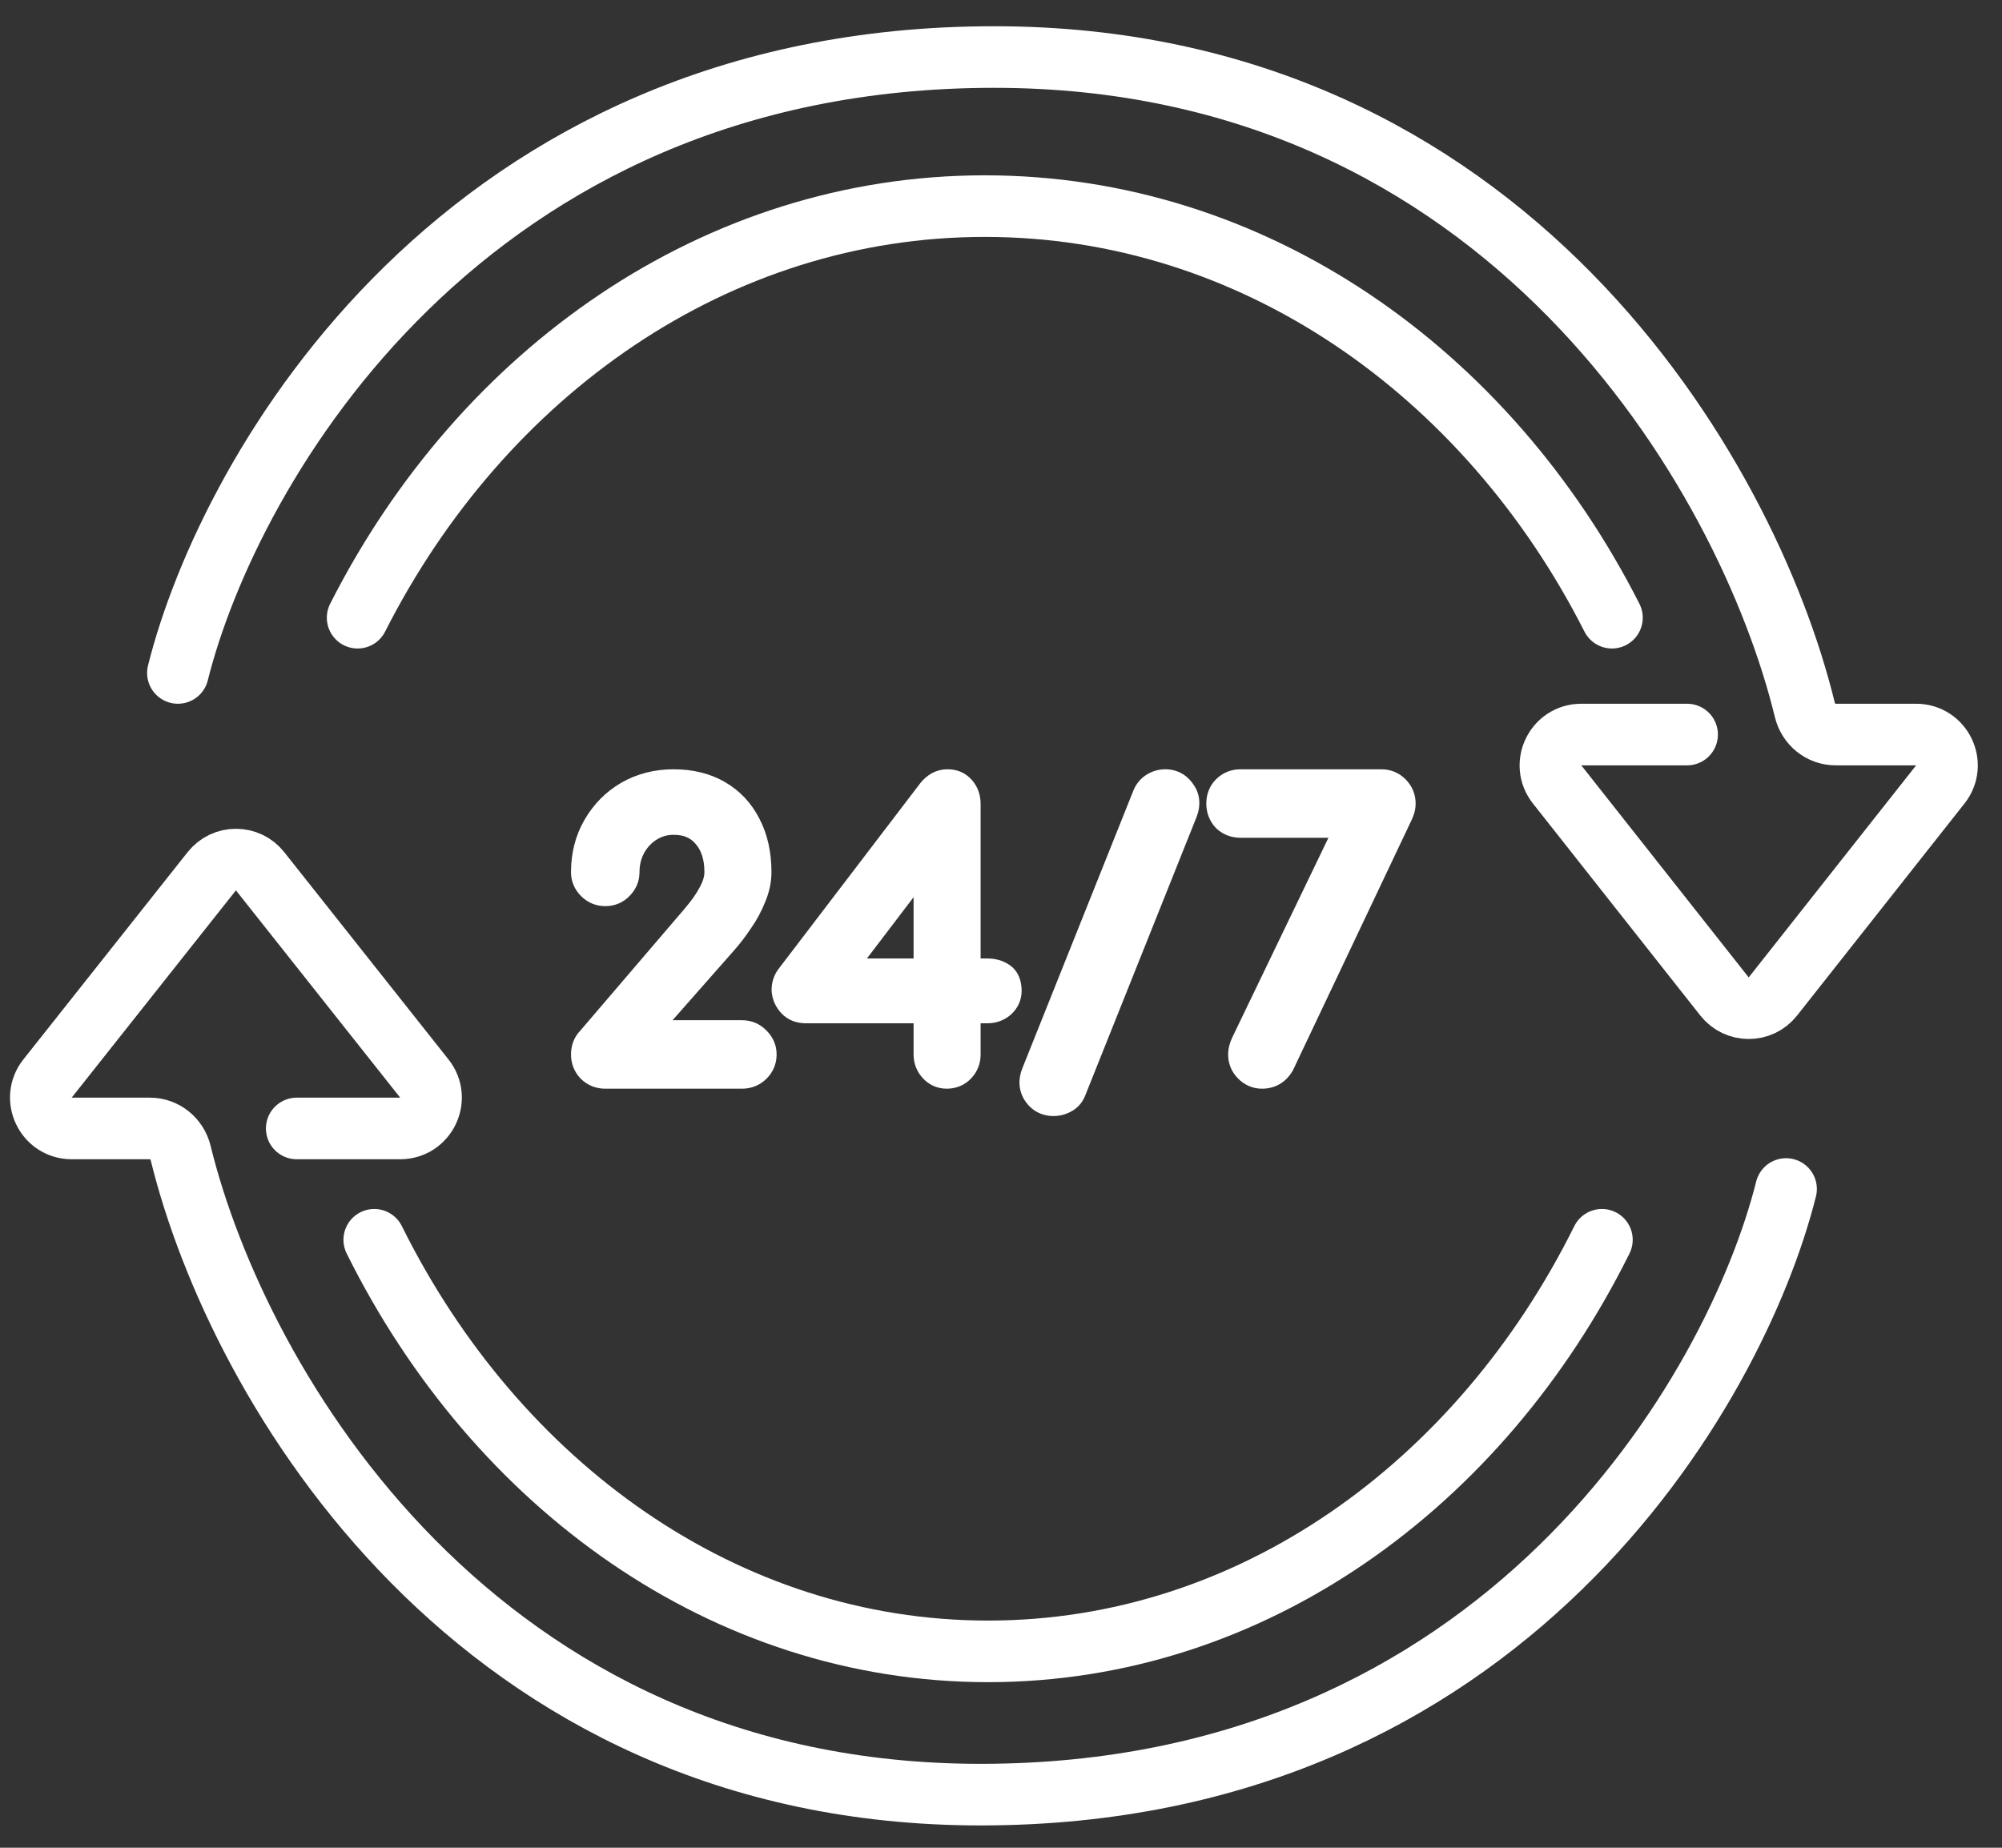
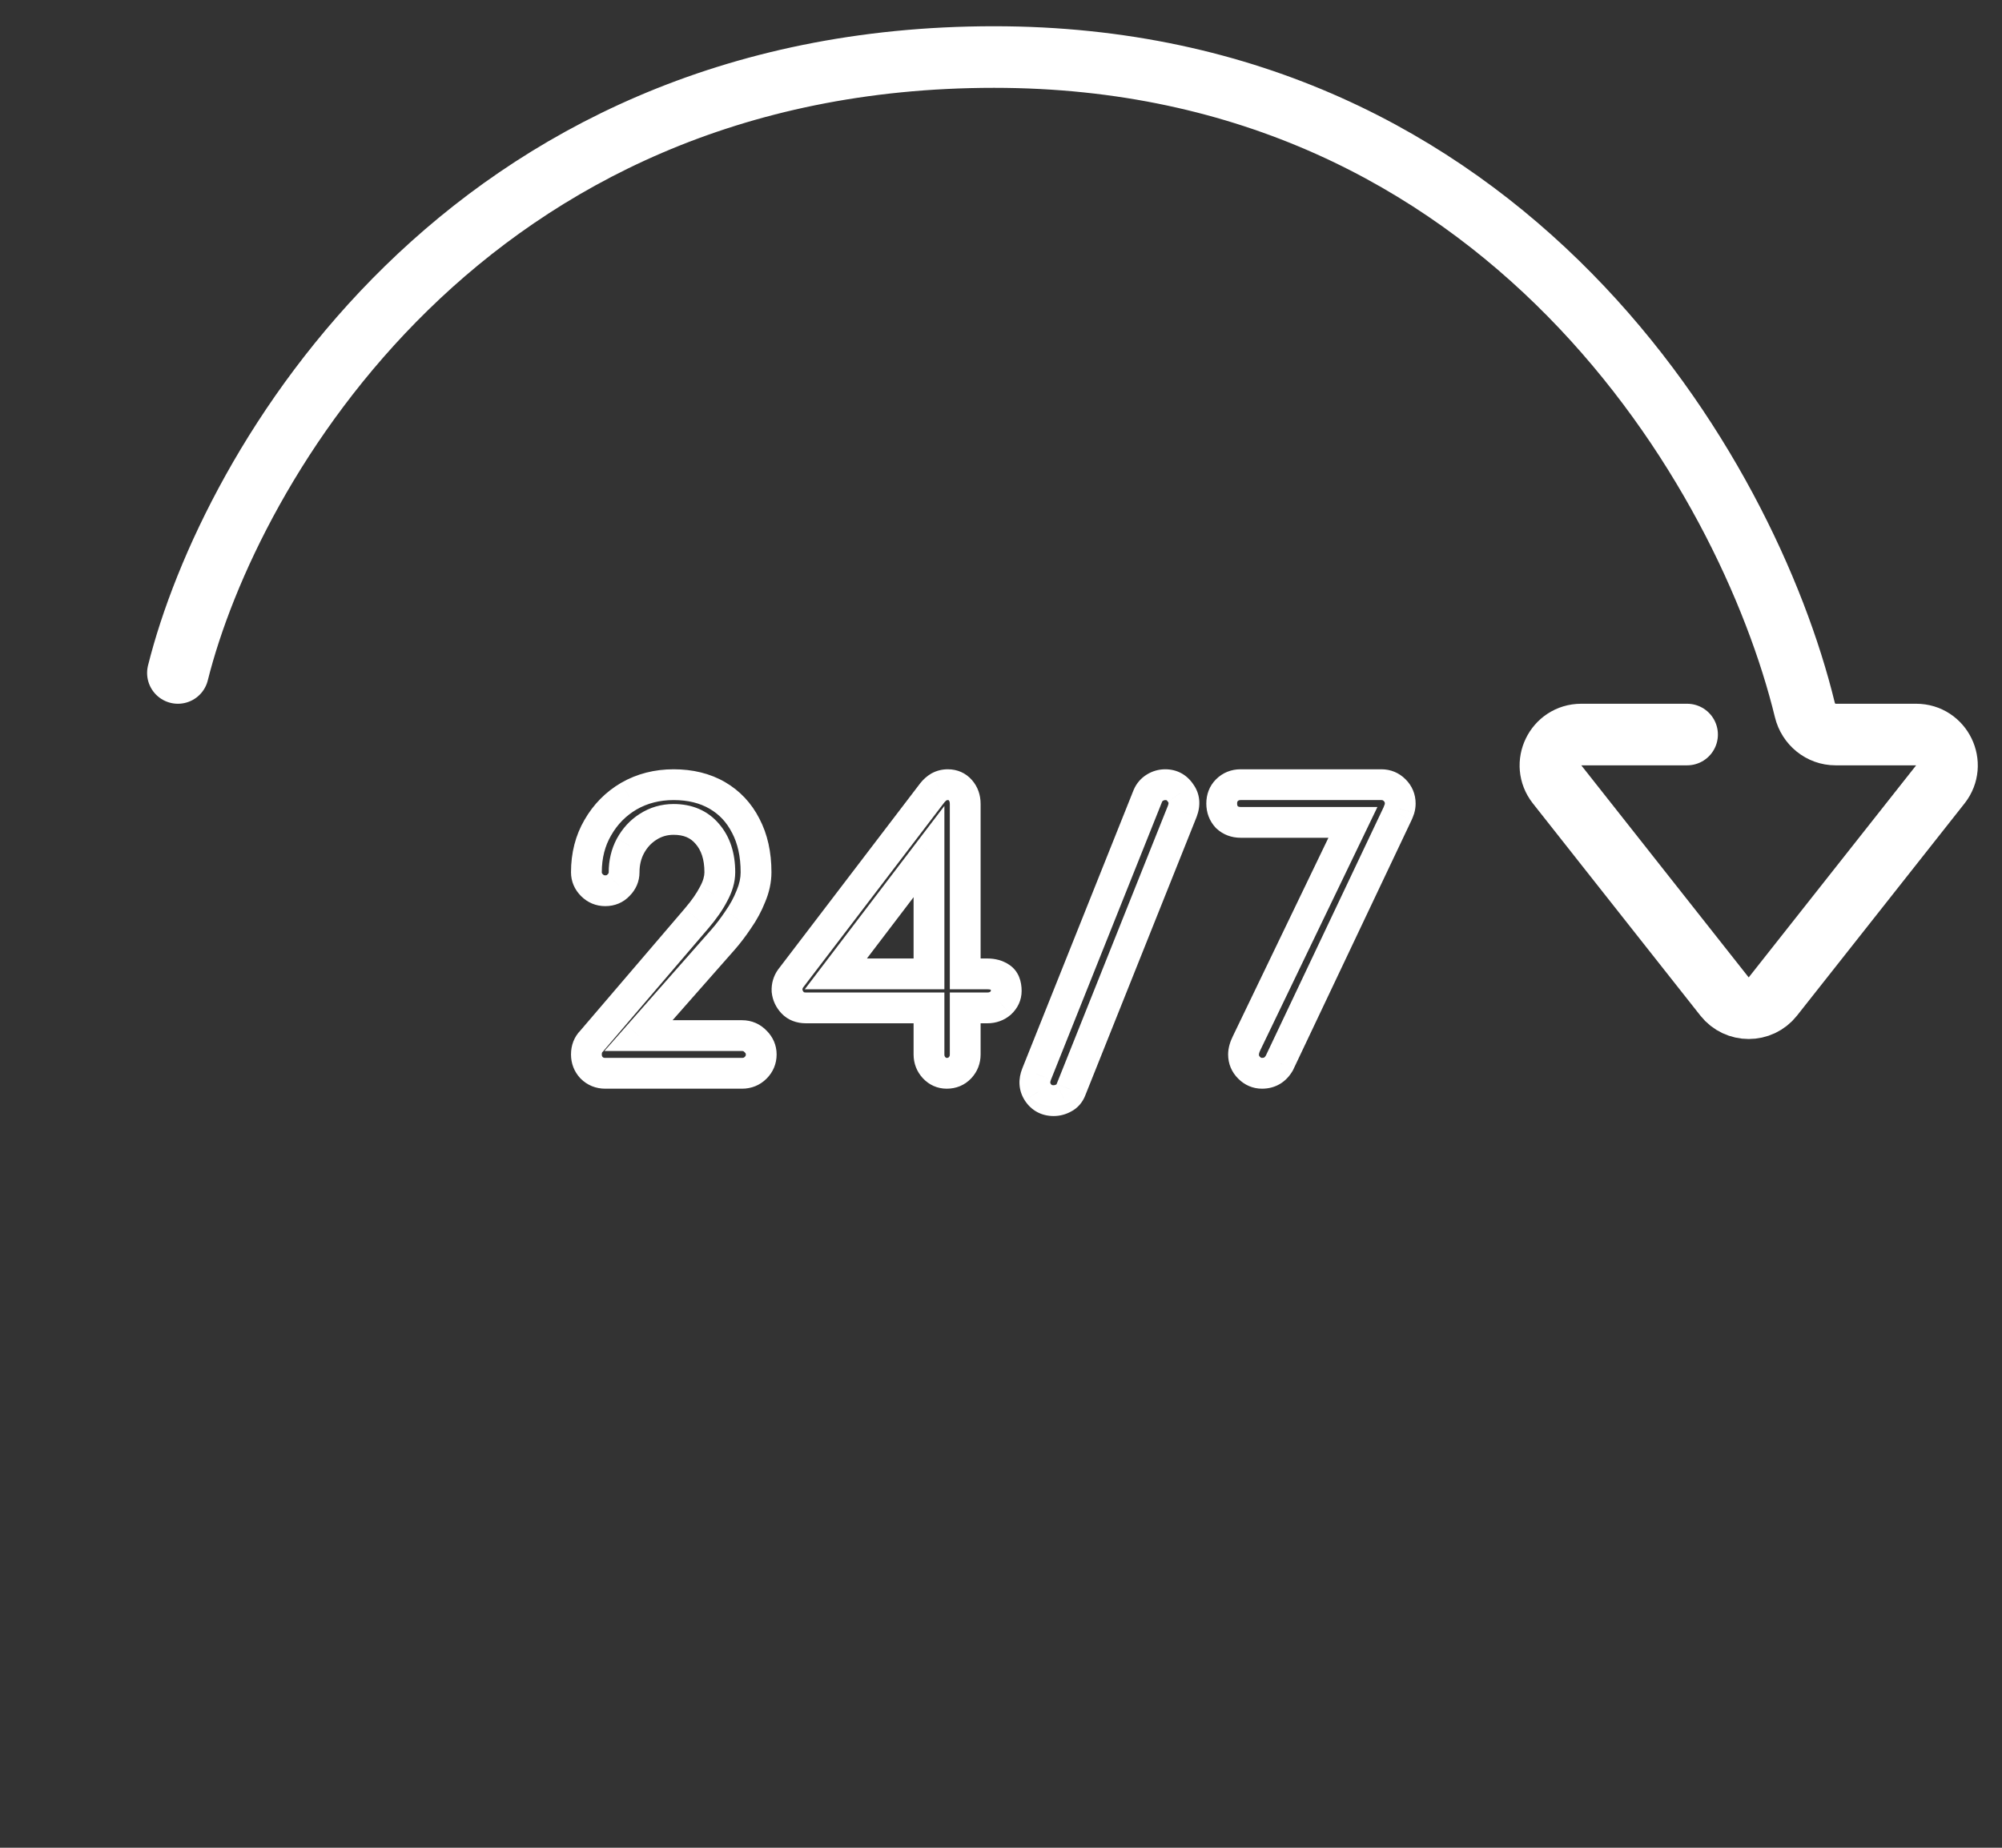
<svg xmlns="http://www.w3.org/2000/svg" width="65" height="60" viewBox="0 0 65 60" fill="none">
  <rect x="0" y="0" width="65" height="60" fill="#333333" stroke="none" />
-   <path d="M9.634 36.643H12.993C13.83 36.643 14.297 35.677 13.777 35.022L8.444 28.291C8.044 27.786 7.277 27.786 6.876 28.291L1.543 35.022C1.024 35.677 1.491 36.643 2.327 36.643H4.867C5.344 36.643 5.751 36.977 5.865 37.44C7.716 44.996 15.457 58.275 31.838 58.275C48.812 58.275 56.345 45.165 57.989 38.609" stroke="white" stroke-width="2" stroke-linecap="round" />
  <path d="M54.776 23.852H51.34C50.504 23.852 50.037 24.816 50.555 25.471L55.991 32.358C56.392 32.865 57.161 32.865 57.561 32.358L62.998 25.471C63.515 24.816 63.048 23.852 62.213 23.852H59.596C59.119 23.852 58.712 23.517 58.599 23.053C56.728 15.371 48.884 1.852 32.276 1.852C15.076 1.852 7.443 15.185 5.776 21.852" stroke="white" stroke-width="2" stroke-linecap="round" />
-   <path d="M19.651 34.852C19.475 34.852 19.327 34.792 19.207 34.672C19.095 34.552 19.039 34.408 19.039 34.24C19.039 34.064 19.095 33.92 19.207 33.808L22.615 29.824C22.855 29.544 23.039 29.28 23.167 29.032C23.303 28.784 23.371 28.548 23.371 28.324C23.371 27.804 23.235 27.388 22.963 27.076C22.699 26.764 22.335 26.608 21.871 26.608C21.567 26.608 21.291 26.688 21.043 26.848C20.803 27 20.611 27.208 20.467 27.472C20.331 27.728 20.263 28.012 20.263 28.324C20.263 28.484 20.203 28.624 20.083 28.744C19.971 28.864 19.827 28.924 19.651 28.924C19.483 28.924 19.339 28.864 19.219 28.744C19.099 28.624 19.039 28.484 19.039 28.324C19.039 27.78 19.163 27.296 19.411 26.872C19.659 26.44 19.995 26.1 20.419 25.852C20.851 25.604 21.335 25.48 21.871 25.48C22.415 25.48 22.887 25.596 23.287 25.828C23.687 26.06 23.995 26.388 24.211 26.812C24.435 27.236 24.547 27.74 24.547 28.324C24.547 28.58 24.491 28.84 24.379 29.104C24.275 29.368 24.139 29.62 23.971 29.86C23.811 30.1 23.647 30.316 23.479 30.508L20.731 33.628H24.091C24.267 33.628 24.415 33.692 24.535 33.82C24.655 33.94 24.715 34.08 24.715 34.24C24.715 34.408 24.655 34.552 24.535 34.672C24.415 34.792 24.267 34.852 24.091 34.852H19.651ZM30.738 34.852C30.578 34.852 30.442 34.792 30.33 34.672C30.218 34.552 30.162 34.408 30.162 34.24V32.728H26.166C25.982 32.728 25.838 32.672 25.734 32.56C25.63 32.448 25.57 32.32 25.554 32.176C25.546 32.024 25.586 31.888 25.674 31.768L30.27 25.744C30.334 25.664 30.406 25.6 30.486 25.552C30.574 25.504 30.67 25.48 30.774 25.48C30.942 25.48 31.078 25.54 31.182 25.66C31.286 25.78 31.338 25.928 31.338 26.104V31.624H32.058C32.226 31.624 32.37 31.664 32.49 31.744C32.61 31.824 32.67 31.968 32.67 32.176C32.67 32.328 32.61 32.46 32.49 32.572C32.37 32.676 32.226 32.728 32.058 32.728H31.338V34.24C31.338 34.408 31.282 34.552 31.17 34.672C31.058 34.792 30.914 34.852 30.738 34.852ZM30.162 31.624V27.652L27.138 31.624H30.162ZM34.209 35.74C33.986 35.74 33.813 35.648 33.694 35.464C33.581 35.288 33.569 35.092 33.657 34.876L37.27 25.84C37.318 25.728 37.394 25.64 37.498 25.576C37.602 25.512 37.714 25.48 37.834 25.48C38.041 25.48 38.206 25.568 38.325 25.744C38.453 25.912 38.474 26.112 38.386 26.344L34.773 35.38C34.725 35.508 34.645 35.6 34.533 35.656C34.429 35.712 34.322 35.74 34.209 35.74ZM40.974 34.852C40.815 34.852 40.675 34.792 40.554 34.672C40.434 34.552 40.374 34.408 40.374 34.24C40.374 34.128 40.41 34 40.483 33.856L43.926 26.704H40.279C40.102 26.704 39.955 26.648 39.834 26.536C39.722 26.416 39.666 26.268 39.666 26.092C39.666 25.916 39.722 25.772 39.834 25.66C39.955 25.54 40.102 25.48 40.279 25.48H44.85C45.019 25.48 45.163 25.54 45.282 25.66C45.403 25.78 45.462 25.924 45.462 26.092C45.462 26.148 45.455 26.204 45.438 26.26C45.422 26.308 45.403 26.36 45.379 26.416L41.538 34.516C41.41 34.74 41.222 34.852 40.974 34.852Z" fill="white" />
  <path d="M19.207 34.672L18.841 35.013L18.847 35.019L18.853 35.025L19.207 34.672ZM19.207 33.808L19.561 34.161L19.574 34.148L19.587 34.133L19.207 33.808ZM22.615 29.824L22.235 29.498L22.235 29.499L22.615 29.824ZM23.167 29.032L22.728 28.791L22.723 28.802L23.167 29.032ZM22.963 27.076L22.581 27.399L22.586 27.404L22.963 27.076ZM21.043 26.848L21.311 27.27L21.314 27.268L21.043 26.848ZM20.467 27.472L20.028 27.232L20.025 27.237L20.467 27.472ZM20.083 28.744L19.729 28.39L19.723 28.396L19.717 28.403L20.083 28.744ZM19.219 28.744L18.865 29.097L18.865 29.097L19.219 28.744ZM19.411 26.872L19.843 27.124L19.845 27.121L19.411 26.872ZM20.419 25.852L20.17 25.418L20.166 25.42L20.419 25.852ZM23.287 25.828L23.538 25.395L23.538 25.395L23.287 25.828ZM24.211 26.812L23.765 27.039L23.769 27.045L24.211 26.812ZM24.379 29.104L23.919 28.908L23.914 28.921L24.379 29.104ZM23.971 29.86L23.561 29.573L23.555 29.582L23.971 29.86ZM23.479 30.508L23.854 30.838L23.855 30.837L23.479 30.508ZM20.731 33.628L20.356 33.297L19.624 34.128H20.731V33.628ZM24.535 33.82L24.17 34.162L24.176 34.168L24.181 34.173L24.535 33.82ZM24.535 34.672L24.181 34.318L24.181 34.318L24.535 34.672ZM19.651 34.352C19.602 34.352 19.583 34.341 19.561 34.318L18.853 35.025C19.071 35.243 19.348 35.352 19.651 35.352V34.352ZM19.573 34.331C19.549 34.306 19.539 34.284 19.539 34.24H18.539C18.539 34.531 18.641 34.798 18.841 35.013L19.573 34.331ZM19.539 34.24C19.539 34.18 19.553 34.169 19.561 34.161L18.853 33.454C18.637 33.671 18.539 33.947 18.539 34.24H19.539ZM19.587 34.133L22.995 30.149L22.235 29.499L18.827 33.483L19.587 34.133ZM22.995 30.149C23.252 29.849 23.461 29.552 23.611 29.261L22.723 28.802C22.617 29.007 22.458 29.239 22.235 29.498L22.995 30.149ZM23.605 29.272C23.771 28.97 23.871 28.651 23.871 28.324H22.871C22.871 28.444 22.834 28.598 22.729 28.791L23.605 29.272ZM23.871 28.324C23.871 27.715 23.71 27.172 23.34 26.747L22.586 27.404C22.76 27.604 22.871 27.893 22.871 28.324H23.871ZM23.345 26.753C22.972 26.312 22.46 26.108 21.871 26.108V27.108C22.21 27.108 22.426 27.215 22.581 27.399L23.345 26.753ZM21.871 26.108C21.474 26.108 21.103 26.214 20.772 26.428L21.314 27.268C21.479 27.162 21.66 27.108 21.871 27.108V26.108ZM20.775 26.425C20.459 26.625 20.21 26.898 20.028 27.232L20.906 27.711C21.012 27.517 21.146 27.374 21.311 27.27L20.775 26.425ZM20.025 27.237C19.848 27.571 19.763 27.936 19.763 28.324H20.763C20.763 28.087 20.814 27.885 20.909 27.706L20.025 27.237ZM19.763 28.324C19.763 28.343 19.762 28.358 19.729 28.39L20.436 29.097C20.644 28.89 20.763 28.625 20.763 28.324H19.763ZM19.717 28.403C19.707 28.413 19.702 28.416 19.699 28.417C19.695 28.419 19.681 28.424 19.651 28.424V29.424C19.954 29.424 20.235 29.314 20.448 29.085L19.717 28.403ZM19.651 28.424C19.617 28.424 19.6 28.418 19.573 28.39L18.865 29.097C19.078 29.31 19.349 29.424 19.651 29.424V28.424ZM19.573 28.39C19.54 28.358 19.539 28.343 19.539 28.324H18.539C18.539 28.625 18.658 28.89 18.865 29.097L19.573 28.39ZM19.539 28.324C19.539 27.859 19.644 27.464 19.843 27.124L18.979 26.619C18.682 27.128 18.539 27.701 18.539 28.324H19.539ZM19.845 27.121C20.05 26.763 20.324 26.487 20.671 26.283L20.166 25.42C19.666 25.713 19.268 26.116 18.977 26.623L19.845 27.121ZM20.668 26.285C21.018 26.084 21.415 25.98 21.871 25.98V24.98C21.255 24.98 20.683 25.123 20.17 25.418L20.668 26.285ZM21.871 25.98C22.343 25.98 22.725 26.08 23.036 26.26L23.538 25.395C23.049 25.112 22.487 24.98 21.871 24.98V25.98ZM23.036 26.26C23.35 26.442 23.592 26.698 23.765 27.039L24.657 26.585C24.398 26.078 24.024 25.677 23.538 25.395L23.036 26.26ZM23.769 27.045C23.947 27.383 24.047 27.804 24.047 28.324H25.047C25.047 27.676 24.922 27.088 24.653 26.578L23.769 27.045ZM24.047 28.324C24.047 28.505 24.008 28.699 23.919 28.909L24.839 29.299C24.974 28.981 25.047 28.654 25.047 28.324H24.047ZM23.914 28.921C23.825 29.147 23.707 29.364 23.561 29.573L24.381 30.146C24.57 29.875 24.725 29.589 24.844 29.287L23.914 28.921ZM23.555 29.582C23.405 29.806 23.255 30.005 23.103 30.178L23.855 30.837C24.039 30.627 24.216 30.393 24.387 30.137L23.555 29.582ZM23.104 30.177L20.356 33.297L21.106 33.958L23.854 30.838L23.104 30.177ZM20.731 34.128H24.091V33.128H20.731V34.128ZM24.091 34.128C24.129 34.128 24.145 34.135 24.17 34.162L24.9 33.478C24.685 33.249 24.405 33.128 24.091 33.128V34.128ZM24.181 34.173C24.214 34.206 24.215 34.221 24.215 34.24H25.215C25.215 33.938 25.096 33.674 24.889 33.466L24.181 34.173ZM24.215 34.24C24.215 34.274 24.209 34.291 24.181 34.318L24.889 35.025C25.101 34.813 25.215 34.542 25.215 34.24H24.215ZM24.181 34.318C24.159 34.341 24.14 34.352 24.091 34.352V35.352C24.394 35.352 24.671 35.243 24.889 35.025L24.181 34.318ZM24.091 34.352H19.651V35.352H24.091V34.352ZM30.162 32.728H30.662V32.228H30.162V32.728ZM25.734 32.56L26.1 32.219L26.1 32.219L25.734 32.56ZM25.554 32.176L25.054 32.202L25.055 32.217L25.057 32.231L25.554 32.176ZM25.674 31.768L25.276 31.464L25.27 31.472L25.674 31.768ZM30.27 25.744L29.879 25.431L29.872 25.441L30.27 25.744ZM30.486 25.552L30.246 25.113L30.237 25.118L30.228 25.123L30.486 25.552ZM31.338 31.624H30.838V32.124H31.338V31.624ZM32.49 31.744L32.767 31.328L32.767 31.328L32.49 31.744ZM32.49 32.572L32.817 32.95L32.824 32.944L32.831 32.937L32.49 32.572ZM31.338 32.728V32.228H30.838V32.728H31.338ZM30.162 31.624V32.124H30.662V31.624H30.162ZM30.162 27.652H30.662V26.17L29.764 27.349L30.162 27.652ZM27.138 31.624L26.74 31.321L26.129 32.124H27.138V31.624ZM30.738 34.352C30.729 34.352 30.724 34.351 30.721 34.35C30.719 34.35 30.718 34.349 30.718 34.349C30.717 34.349 30.715 34.348 30.712 34.346C30.709 34.343 30.703 34.339 30.695 34.331L29.964 35.013C30.168 35.231 30.435 35.352 30.738 35.352V34.352ZM30.695 34.331C30.672 34.306 30.662 34.284 30.662 34.24H29.662C29.662 34.531 29.764 34.798 29.964 35.013L30.695 34.331ZM30.662 34.24V32.728H29.662V34.24H30.662ZM30.162 32.228H26.166V33.228H30.162V32.228ZM26.166 32.228C26.124 32.228 26.105 32.221 26.101 32.22C26.099 32.219 26.099 32.219 26.1 32.219C26.101 32.22 26.101 32.22 26.1 32.219L25.367 32.9C25.585 33.134 25.873 33.228 26.166 33.228V32.228ZM26.1 32.219C26.065 32.181 26.054 32.152 26.051 32.12L25.057 32.231C25.085 32.488 25.195 32.714 25.367 32.9L26.1 32.219ZM26.053 32.15C26.051 32.11 26.059 32.088 26.077 32.063L25.27 31.472C25.113 31.687 25.04 31.938 25.054 32.202L26.053 32.15ZM26.071 32.071L30.667 26.047L29.872 25.441L25.276 31.465L26.071 32.071ZM30.66 26.056C30.691 26.018 30.719 25.995 30.743 25.98L30.228 25.123C30.093 25.204 29.977 25.309 29.879 25.431L30.66 26.056ZM30.725 25.991C30.737 25.984 30.75 25.98 30.774 25.98V24.98C30.589 24.98 30.41 25.023 30.246 25.113L30.725 25.991ZM30.774 25.98C30.786 25.98 30.793 25.981 30.797 25.982C30.8 25.982 30.801 25.983 30.8 25.982C30.799 25.982 30.799 25.982 30.798 25.982C30.798 25.981 30.798 25.981 30.798 25.981C30.798 25.981 30.798 25.981 30.799 25.982C30.8 25.983 30.802 25.985 30.804 25.987L31.559 25.332C31.354 25.096 31.077 24.98 30.774 24.98V25.98ZM30.804 25.987C30.82 26.006 30.838 26.034 30.838 26.104H31.838C31.838 25.821 31.751 25.553 31.559 25.332L30.804 25.987ZM30.838 26.104V31.624H31.838V26.104H30.838ZM31.338 32.124H32.058V31.124H31.338V32.124ZM32.058 32.124C32.144 32.124 32.187 32.143 32.212 32.16L32.767 31.328C32.552 31.184 32.308 31.124 32.058 31.124V32.124ZM32.212 32.16C32.2 32.151 32.188 32.141 32.179 32.129C32.169 32.117 32.165 32.108 32.163 32.104C32.162 32.101 32.163 32.104 32.166 32.116C32.168 32.128 32.17 32.147 32.17 32.176H33.17C33.17 31.88 33.081 31.537 32.767 31.328L32.212 32.16ZM32.17 32.176C32.17 32.178 32.169 32.18 32.169 32.181C32.169 32.182 32.169 32.183 32.169 32.183C32.169 32.183 32.169 32.183 32.169 32.182C32.169 32.182 32.169 32.182 32.169 32.182C32.169 32.182 32.169 32.182 32.169 32.183C32.168 32.184 32.167 32.185 32.166 32.187C32.163 32.191 32.158 32.197 32.148 32.206L32.831 32.937C33.043 32.739 33.17 32.478 33.17 32.176H32.17ZM32.162 32.194C32.139 32.214 32.113 32.228 32.058 32.228V33.228C32.338 33.228 32.601 33.137 32.817 32.95L32.162 32.194ZM32.058 32.228H31.338V33.228H32.058V32.228ZM30.838 32.728V34.24H31.838V32.728H30.838ZM30.838 34.24C30.838 34.284 30.828 34.306 30.804 34.331L31.535 35.013C31.736 34.798 31.838 34.531 31.838 34.24H30.838ZM30.804 34.331C30.794 34.341 30.788 34.344 30.785 34.345C30.782 34.347 30.768 34.352 30.738 34.352V35.352C31.041 35.352 31.321 35.242 31.535 35.013L30.804 34.331ZM30.662 31.624V27.652H29.662V31.624H30.662ZM29.764 27.349L26.74 31.321L27.535 31.927L30.559 27.955L29.764 27.349ZM27.138 32.124H30.162V31.124H27.138V32.124ZM33.694 35.464L33.272 35.732L33.275 35.737L33.694 35.464ZM33.657 34.876L34.12 35.064L34.122 35.061L33.657 34.876ZM37.27 25.84L36.81 25.643L36.805 25.654L37.27 25.84ZM37.498 25.576L37.235 25.15L37.235 25.15L37.498 25.576ZM38.325 25.744L37.912 26.025L37.92 26.036L37.928 26.047L38.325 25.744ZM38.386 26.344L38.85 26.529L38.853 26.521L38.386 26.344ZM34.773 35.38L34.309 35.194L34.305 35.204L34.773 35.38ZM34.533 35.656L34.31 35.209L34.303 35.212L34.296 35.215L34.533 35.656ZM34.209 35.24C34.167 35.24 34.152 35.232 34.148 35.23C34.145 35.228 34.132 35.221 34.112 35.191L33.275 35.737C33.489 36.066 33.821 36.24 34.209 36.24V35.24ZM34.115 35.195C34.102 35.174 34.1 35.162 34.099 35.154C34.099 35.144 34.1 35.116 34.12 35.064L33.194 34.687C33.054 35.033 33.061 35.402 33.272 35.732L34.115 35.195ZM34.122 35.061L37.734 26.025L36.805 25.654L33.193 34.69L34.122 35.061ZM37.729 26.037C37.736 26.02 37.743 26.012 37.76 26.002L37.235 25.15C37.044 25.268 36.899 25.436 36.81 25.643L37.729 26.037ZM37.76 26.002C37.786 25.985 37.808 25.98 37.834 25.98V24.98C37.619 24.98 37.417 25.038 37.235 25.15L37.76 26.002ZM37.834 25.98C37.865 25.98 37.875 25.986 37.876 25.986C37.878 25.987 37.891 25.994 37.912 26.025L38.739 25.462C38.528 25.153 38.212 24.98 37.834 24.98V25.98ZM37.928 26.047C37.934 26.055 37.937 26.061 37.937 26.062C37.938 26.064 37.939 26.066 37.939 26.07C37.94 26.077 37.941 26.106 37.918 26.166L38.853 26.521C38.99 26.161 38.976 25.772 38.723 25.441L37.928 26.047ZM37.921 26.158L34.309 35.194L35.238 35.565L38.85 26.529L37.921 26.158ZM34.305 35.204C34.302 35.212 34.3 35.216 34.299 35.218C34.298 35.219 34.299 35.218 34.3 35.217C34.302 35.215 34.304 35.213 34.306 35.211C34.309 35.209 34.31 35.209 34.31 35.209L34.757 36.103C34.993 35.985 35.154 35.79 35.242 35.555L34.305 35.204ZM34.296 35.215C34.261 35.234 34.234 35.24 34.209 35.24V36.24C34.409 36.24 34.598 36.189 34.77 36.096L34.296 35.215ZM40.483 33.856L40.93 34.079L40.933 34.073L40.483 33.856ZM43.926 26.704L44.377 26.921L44.722 26.204H43.926V26.704ZM39.834 26.536L39.469 26.877L39.481 26.89L39.493 26.901L39.834 26.536ZM39.834 25.66L39.481 25.306L39.481 25.306L39.834 25.66ZM45.282 25.66L45.636 25.306L45.636 25.306L45.282 25.66ZM45.438 26.26L45.913 26.418L45.916 26.408L45.919 26.397L45.438 26.26ZM45.379 26.416L45.83 26.63L45.834 26.621L45.838 26.613L45.379 26.416ZM41.538 34.516L41.973 34.764L41.982 34.747L41.99 34.73L41.538 34.516ZM40.974 34.352C40.956 34.352 40.941 34.351 40.908 34.318L40.201 35.025C40.408 35.233 40.673 35.352 40.974 35.352V34.352ZM40.908 34.318C40.881 34.291 40.874 34.274 40.874 34.24H39.874C39.874 34.542 39.988 34.813 40.201 35.025L40.908 34.318ZM40.874 34.24C40.874 34.232 40.878 34.182 40.93 34.079L40.035 33.632C39.943 33.817 39.874 34.024 39.874 34.24H40.874ZM40.933 34.073L44.377 26.921L43.476 26.487L40.032 33.639L40.933 34.073ZM43.926 26.204H40.279V27.204H43.926V26.204ZM40.279 26.204C40.219 26.204 40.196 26.189 40.176 26.17L39.493 26.901C39.713 27.106 39.986 27.204 40.279 27.204V26.204ZM40.2 26.195C40.181 26.174 40.166 26.151 40.166 26.092H39.166C39.166 26.384 39.264 26.657 39.469 26.877L40.2 26.195ZM40.166 26.092C40.166 26.032 40.181 26.021 40.188 26.013L39.481 25.306C39.264 25.523 39.166 25.799 39.166 26.092H40.166ZM40.188 26.013C40.211 25.991 40.23 25.98 40.279 25.98V24.98C39.975 24.98 39.699 25.089 39.481 25.306L40.188 26.013ZM40.279 25.98H44.85V24.98H40.279V25.98ZM44.85 25.98C44.884 25.98 44.902 25.986 44.929 26.013L45.636 25.306C45.423 25.093 45.153 24.98 44.85 24.98V25.98ZM44.929 26.013C44.956 26.041 44.962 26.058 44.962 26.092H45.962C45.962 25.79 45.849 25.519 45.636 25.306L44.929 26.013ZM44.962 26.092C44.962 26.099 44.962 26.109 44.958 26.122L45.919 26.397C45.947 26.298 45.962 26.196 45.962 26.092H44.962ZM44.964 26.102C44.953 26.134 44.938 26.173 44.919 26.219L45.838 26.613C45.867 26.546 45.892 26.481 45.913 26.418L44.964 26.102ZM44.927 26.202L41.087 34.302L41.99 34.73L45.83 26.63L44.927 26.202ZM41.104 34.268C41.075 34.318 41.053 34.334 41.046 34.338C41.039 34.342 41.021 34.352 40.974 34.352V35.352C41.411 35.352 41.76 35.136 41.973 34.764L41.104 34.268Z" fill="white" />
-   <path d="M52.336 20.058C48.286 12.071 40.684 6.693 31.974 6.693C23.263 6.693 15.661 12.071 11.611 20.058" stroke="white" stroke-width="2" stroke-linecap="round" />
-   <path d="M52.01 40.258C48.046 48.244 40.606 53.623 32.081 53.623C23.555 53.623 16.115 48.244 12.151 40.258" stroke="white" stroke-width="2" stroke-linecap="round" />
</svg>